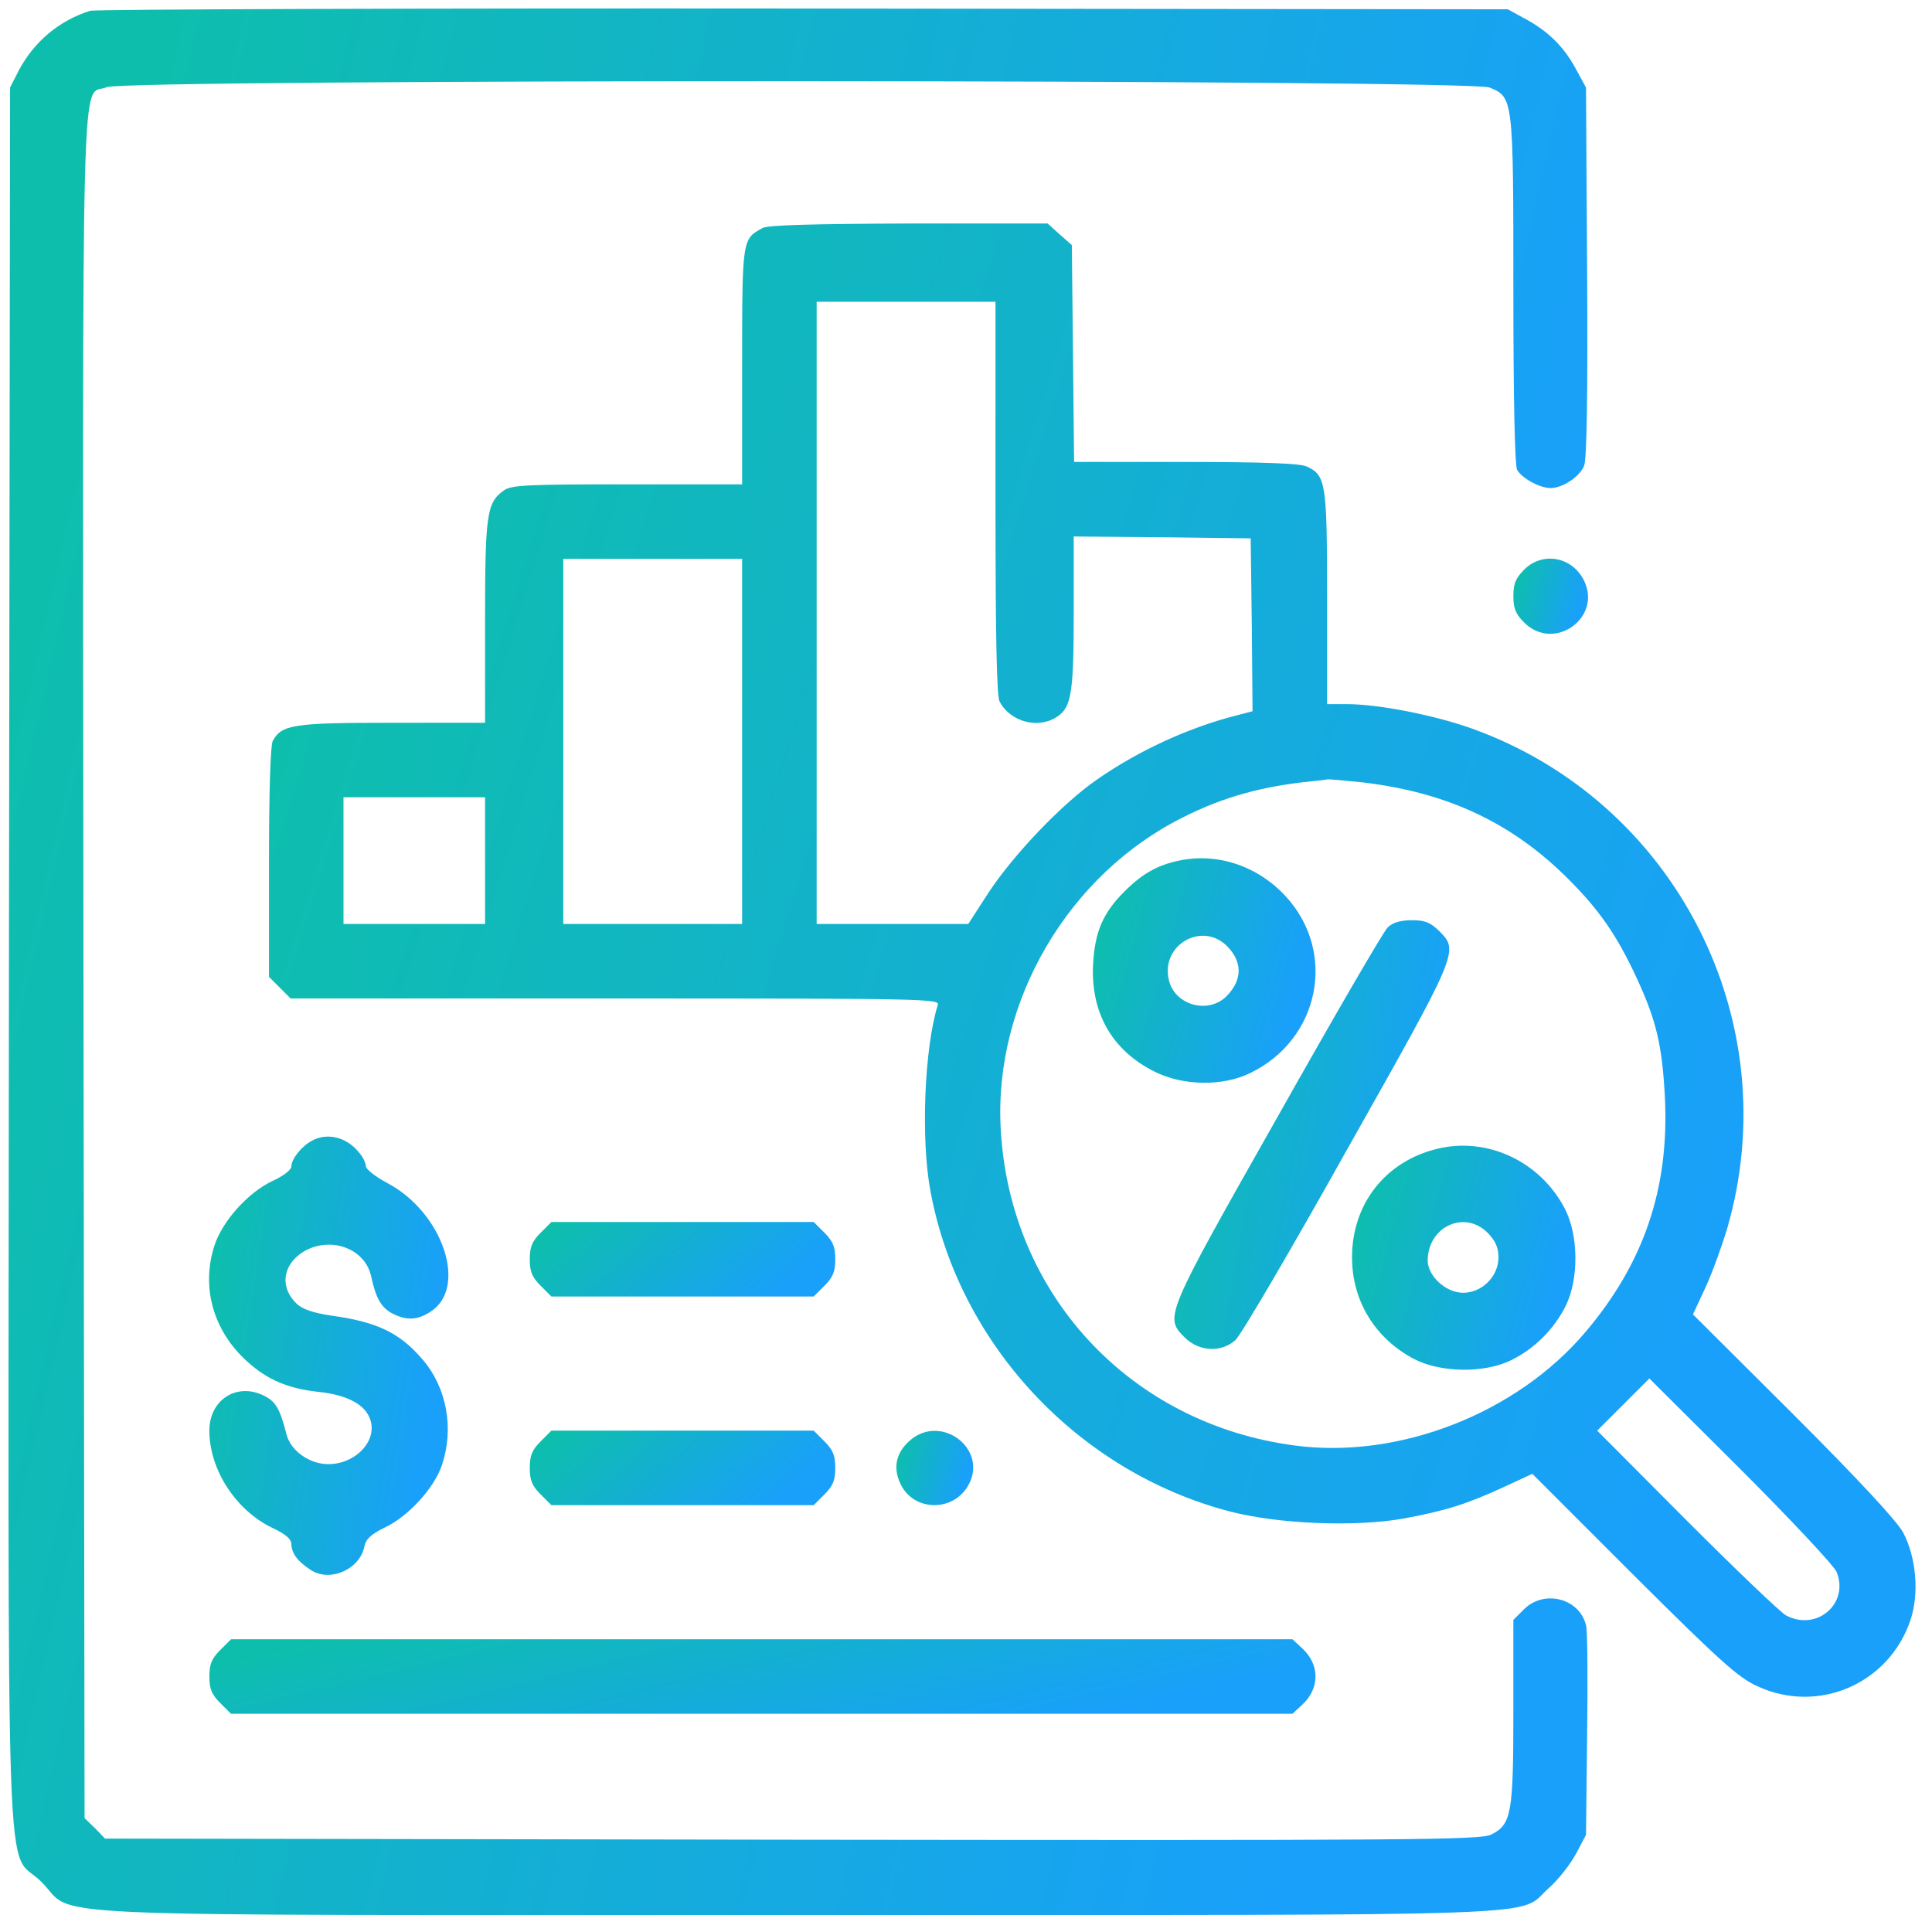
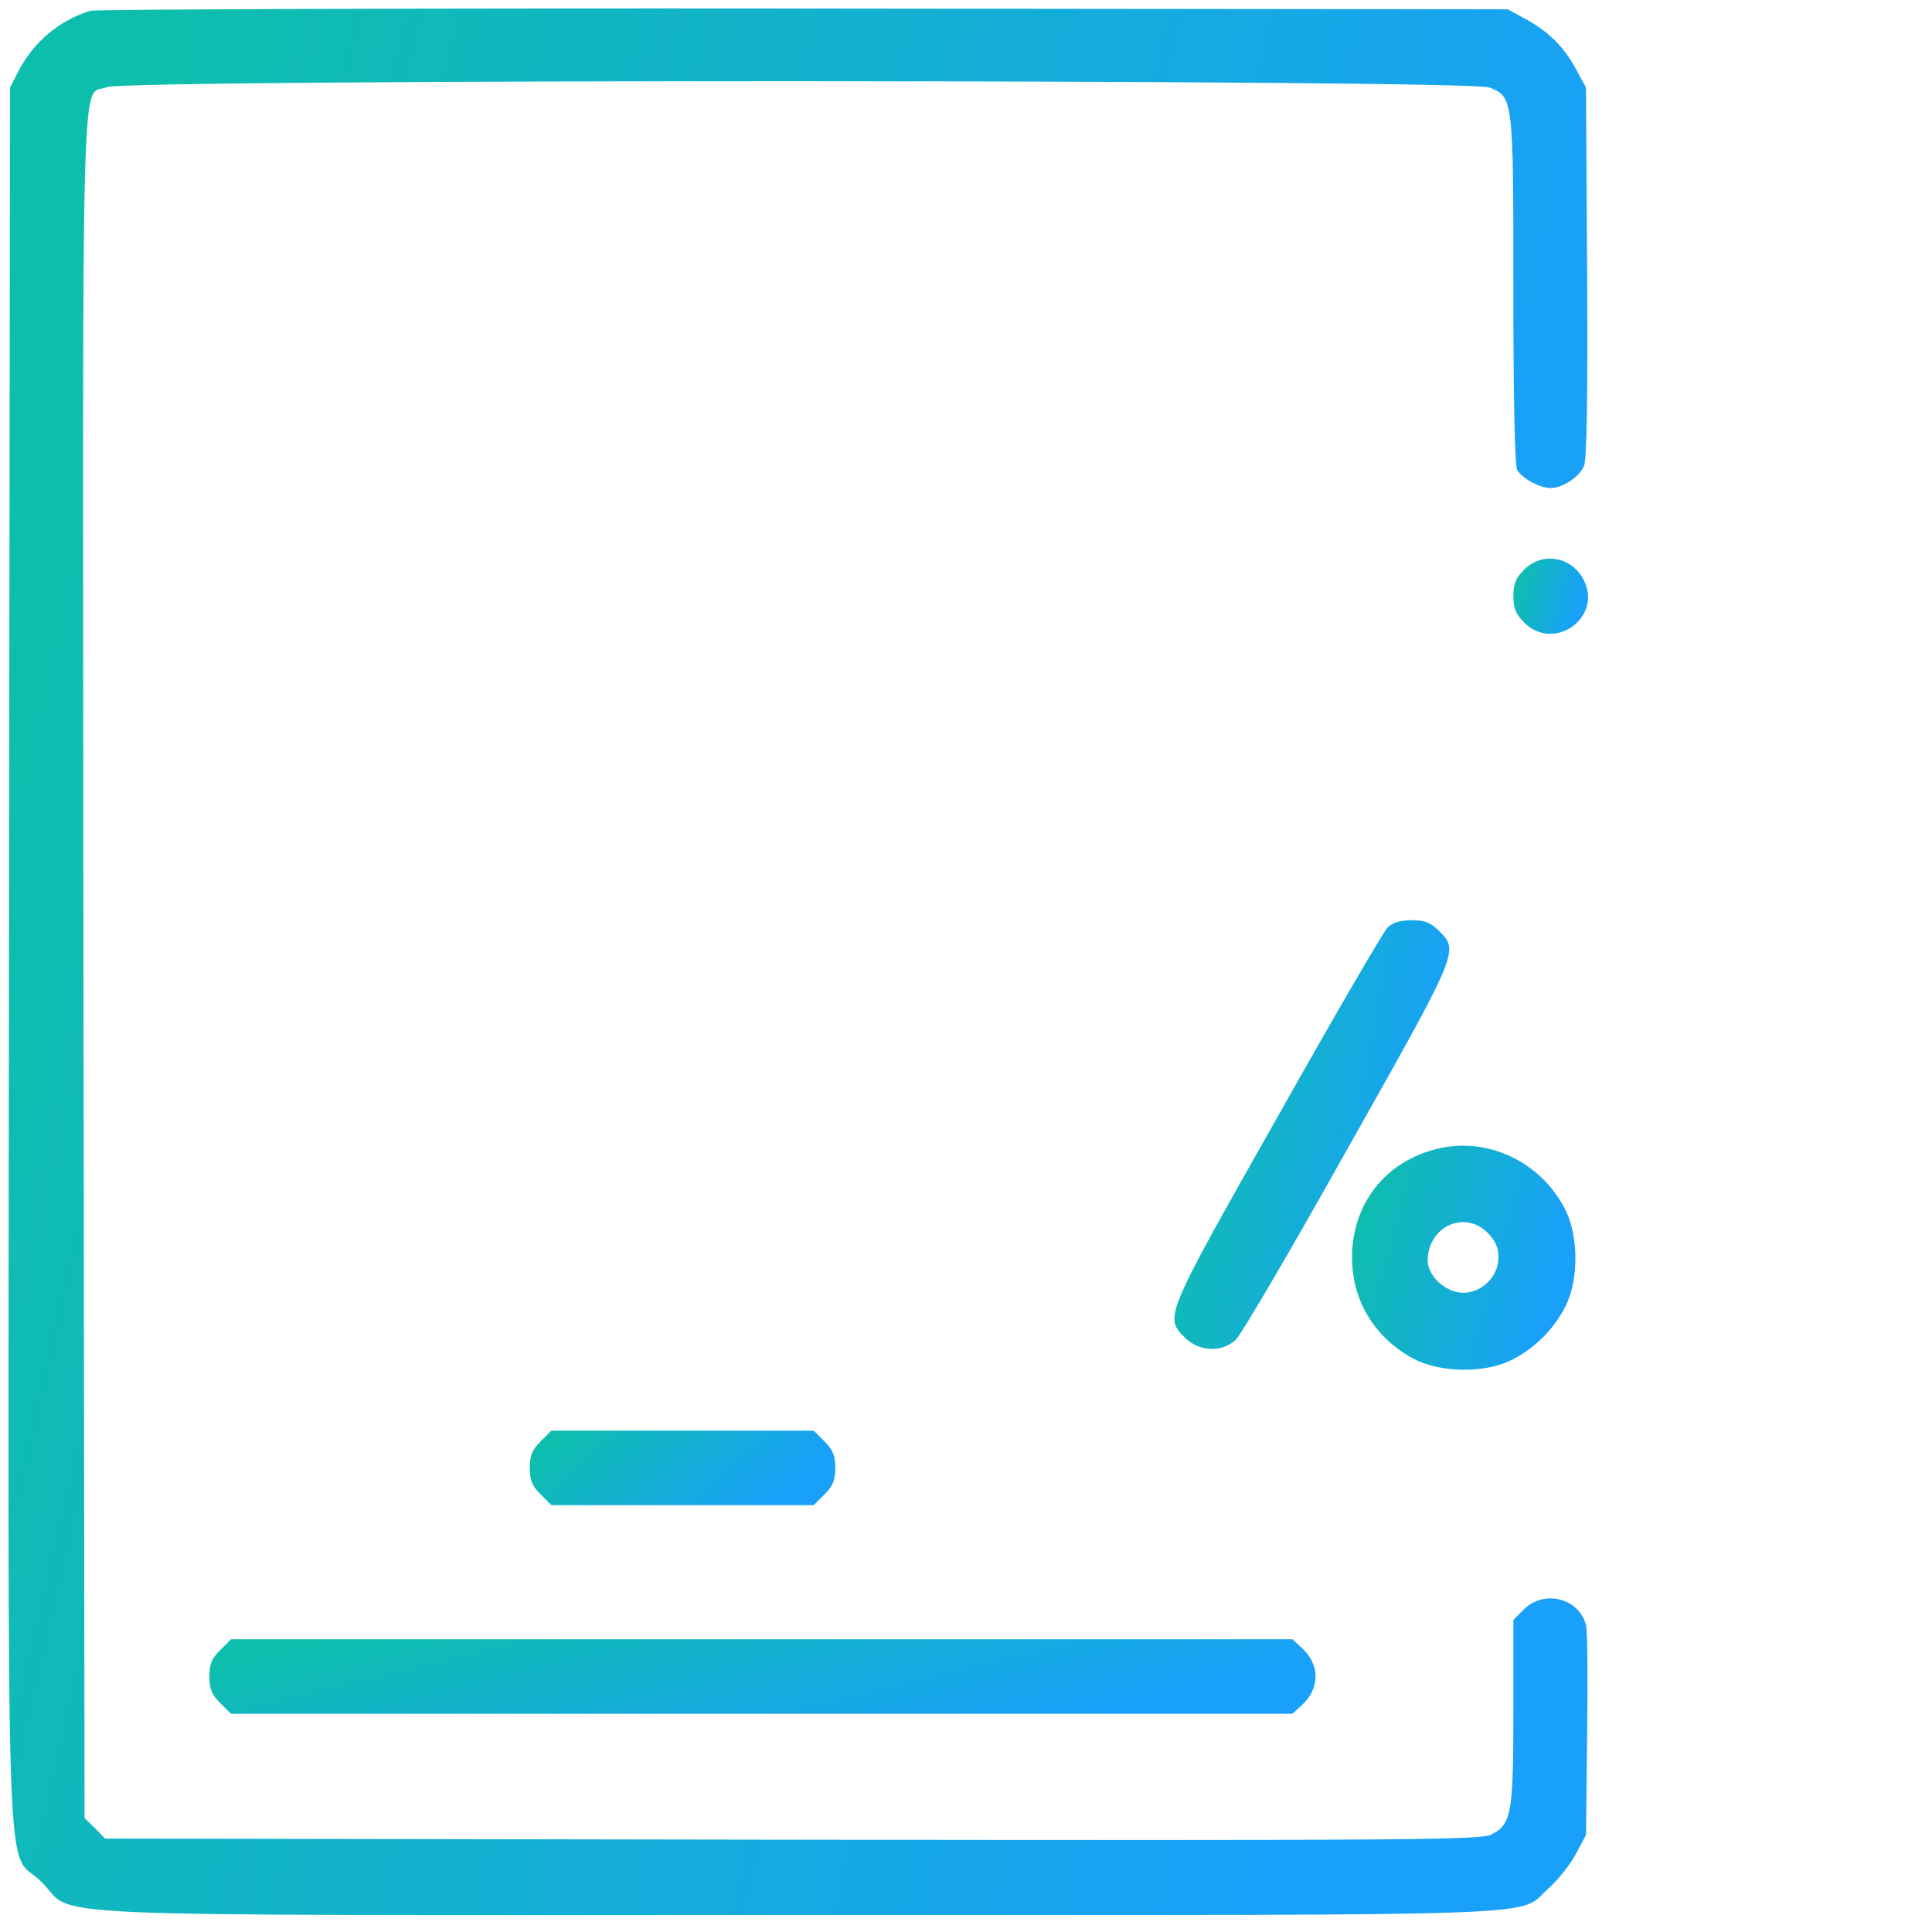
<svg xmlns="http://www.w3.org/2000/svg" width="57" height="57" viewBox="0 0 57 57" fill="none">
  <path d="M2.66 0.318C1.748 0.604 1 1.23 0.549 2.088L0.297 2.582L0.264 28.194C0.242 57.322 0.132 54.431 1.22 55.519C2.308 56.596 0.066 56.498 23.544 56.498C46.583 56.498 44.715 56.564 45.693 55.706C45.968 55.464 46.331 55.003 46.495 54.695L46.792 54.134L46.825 51.178C46.847 49.54 46.836 48.089 46.792 47.946C46.594 47.154 45.561 46.891 44.968 47.473L44.649 47.792V50.507C44.649 53.497 44.594 53.827 44 54.123C43.703 54.288 41.659 54.299 23.39 54.277L3.099 54.244L2.803 53.937L2.495 53.64L2.462 28.512C2.44 0.648 2.374 2.901 3.154 2.571C3.726 2.33 43.374 2.341 43.945 2.582C44.649 2.868 44.649 2.901 44.649 8.573C44.649 11.838 44.693 13.717 44.759 13.86C44.902 14.113 45.429 14.399 45.748 14.399C46.1 14.399 46.605 14.069 46.737 13.739C46.814 13.541 46.847 11.728 46.825 8.023L46.792 2.582L46.474 2C46.111 1.34 45.638 0.89 44.946 0.527L44.484 0.274L23.709 0.252C12.289 0.241 2.814 0.274 2.66 0.318Z" fill="url(#paint0_linear_1503_15624)" />
-   <path d="M22.5 6.726C21.895 7.056 21.895 7.034 21.895 10.793V14.289H18.51C15.564 14.289 15.091 14.311 14.872 14.465C14.355 14.827 14.311 15.168 14.311 18.356V21.324H11.563C8.639 21.324 8.31 21.378 8.046 21.862C7.98 21.994 7.936 23.346 7.936 25.445V28.82L8.255 29.139L8.573 29.458H18.158C27.424 29.458 27.732 29.469 27.666 29.655C27.27 30.93 27.161 33.635 27.457 35.173C28.304 39.68 31.821 43.428 36.284 44.593C37.724 44.967 39.999 45.055 41.406 44.802C42.659 44.571 43.275 44.374 44.352 43.879L45.209 43.483L48.199 46.473C50.76 49.023 51.288 49.496 51.848 49.749C53.651 50.584 55.739 49.672 56.366 47.792C56.63 47.001 56.531 45.934 56.146 45.209C55.948 44.857 54.849 43.67 52.904 41.724L49.947 38.779L50.321 37.976C50.518 37.548 50.804 36.756 50.958 36.24C52.739 30.106 49.419 23.632 43.407 21.488C42.296 21.093 40.659 20.774 39.735 20.774H39.153V17.641C39.153 14.234 39.12 14.025 38.548 13.761C38.35 13.673 37.295 13.629 34.976 13.629H31.689L31.656 10.431L31.623 7.232L31.261 6.913L30.909 6.594H26.809C24.05 6.605 22.654 6.638 22.5 6.726ZM29.37 14.684C29.37 18.718 29.403 20.532 29.491 20.697C29.799 21.291 30.623 21.521 31.184 21.148C31.612 20.873 31.678 20.444 31.678 18.059V15.828L34.294 15.85L36.899 15.883L36.932 18.433L36.954 20.983L36.493 21.104C35.097 21.456 33.624 22.126 32.371 22.994C31.337 23.709 29.898 25.215 29.15 26.358L28.568 27.259H26.325H24.094V18.081V8.903H26.732H29.37V14.684ZM21.895 21.873V27.259H19.257H16.619V21.873V16.487H19.257H21.895V21.873ZM40.197 23.082C42.703 23.379 44.605 24.269 46.276 25.94C47.188 26.852 47.704 27.6 48.276 28.831C48.87 30.106 49.045 30.854 49.122 32.425C49.243 35.074 48.496 37.273 46.77 39.306C44.737 41.703 41.274 43.054 38.207 42.648C33.338 42.01 29.788 38.185 29.524 33.305C29.315 29.546 31.524 25.786 34.921 24.105C36.097 23.511 37.262 23.192 38.713 23.049C38.922 23.027 39.12 23.005 39.153 22.994C39.186 22.983 39.658 23.027 40.197 23.082ZM14.311 25.391V27.259H12.223H10.134V25.391V23.522H12.223H14.311V25.391ZM54.179 46.363C54.574 47.297 53.607 48.144 52.695 47.66C52.53 47.572 51.211 46.308 49.76 44.857L47.122 42.208L47.891 41.439L48.661 40.669L51.332 43.329C52.838 44.835 54.08 46.165 54.179 46.363Z" fill="url(#paint1_linear_1503_15624)" />
-   <path d="M34.789 25.39C34.152 25.522 33.701 25.775 33.173 26.303C32.536 26.94 32.305 27.49 32.25 28.435C32.173 29.886 32.811 30.996 34.075 31.623C34.921 32.041 36.086 32.052 36.889 31.656C38.933 30.667 39.45 28.105 37.944 26.457C37.12 25.555 35.932 25.149 34.789 25.39ZM36.196 27.908C36.658 28.369 36.658 28.897 36.207 29.37C35.669 29.941 34.646 29.666 34.481 28.897C34.251 27.875 35.46 27.182 36.196 27.908Z" fill="url(#paint2_linear_1503_15624)" />
  <path d="M40.944 27.358C40.824 27.468 39.362 29.985 37.691 32.953C34.338 38.878 34.349 38.856 34.965 39.471C35.383 39.878 36.031 39.911 36.449 39.537C36.603 39.405 38.087 36.877 39.746 33.909C43.055 28.04 43.044 28.062 42.461 27.468C42.198 27.215 42.044 27.149 41.659 27.149C41.329 27.149 41.098 27.215 40.944 27.358Z" fill="url(#paint3_linear_1503_15624)" />
  <path d="M42.385 33.898C40.868 34.272 39.889 35.525 39.889 37.097C39.889 38.383 40.571 39.493 41.725 40.098C42.517 40.505 43.803 40.515 44.583 40.131C45.275 39.79 45.858 39.207 46.199 38.515C46.584 37.724 46.572 36.438 46.166 35.657C45.44 34.261 43.868 33.525 42.385 33.898ZM43.89 36.371C44.121 36.613 44.209 36.8 44.209 37.097C44.209 37.658 43.726 38.141 43.165 38.141C42.659 38.141 42.121 37.647 42.121 37.185C42.132 36.185 43.209 35.69 43.89 36.371Z" fill="url(#paint4_linear_1503_15624)" />
  <path d="M44.968 16.806C44.715 17.059 44.649 17.224 44.649 17.586C44.649 17.949 44.715 18.114 44.968 18.367C45.847 19.246 47.287 18.224 46.726 17.114C46.375 16.421 45.506 16.267 44.968 16.806Z" fill="url(#paint5_linear_1503_15624)" />
-   <path d="M9.2 33.657C8.903 33.81 8.596 34.195 8.596 34.415C8.596 34.514 8.354 34.701 8.035 34.844C7.321 35.184 6.573 36.009 6.331 36.734C5.925 37.965 6.287 39.262 7.288 40.164C7.892 40.713 8.497 40.966 9.398 41.065C10.244 41.153 10.783 41.439 10.926 41.889C11.135 42.516 10.486 43.197 9.684 43.197C9.134 43.197 8.574 42.802 8.453 42.318C8.255 41.549 8.134 41.34 7.76 41.164C6.969 40.79 6.177 41.307 6.177 42.208C6.177 43.362 6.958 44.56 8.035 45.077C8.431 45.264 8.596 45.407 8.596 45.561C8.607 45.836 8.782 46.066 9.167 46.319C9.739 46.693 10.618 46.297 10.75 45.627C10.794 45.407 10.948 45.264 11.354 45.066C12.036 44.747 12.806 43.912 13.036 43.23C13.399 42.164 13.19 40.955 12.476 40.12C11.794 39.317 11.124 38.999 9.761 38.812C9.244 38.735 8.925 38.625 8.76 38.471C8.244 37.987 8.332 37.317 8.947 36.932C9.739 36.459 10.761 36.822 10.948 37.647C11.091 38.306 11.245 38.581 11.585 38.757C11.981 38.955 12.289 38.955 12.663 38.724C13.828 38.042 13.091 35.767 11.399 34.888C11.069 34.712 10.794 34.492 10.794 34.404C10.794 34.316 10.706 34.129 10.596 34.008C10.233 33.547 9.651 33.404 9.2 33.657Z" fill="url(#paint6_linear_1503_15624)" />
-   <path d="M15.949 36.371C15.696 36.624 15.63 36.789 15.63 37.152C15.63 37.515 15.696 37.679 15.949 37.932L16.268 38.251H20.137H24.006L24.325 37.932C24.578 37.679 24.643 37.515 24.643 37.152C24.643 36.789 24.578 36.624 24.325 36.371L24.006 36.053H20.137H16.268L15.949 36.371Z" fill="url(#paint7_linear_1503_15624)" />
  <path d="M15.949 42.527C15.696 42.78 15.63 42.945 15.63 43.307C15.63 43.67 15.696 43.835 15.949 44.088L16.268 44.407H20.137H24.006L24.325 44.088C24.578 43.835 24.643 43.67 24.643 43.307C24.643 42.945 24.578 42.78 24.325 42.527L24.006 42.208H20.137H16.268L15.949 42.527Z" fill="url(#paint8_linear_1503_15624)" />
-   <path d="M26.864 42.483C26.435 42.846 26.336 43.296 26.567 43.78C26.963 44.615 28.161 44.615 28.59 43.78C29.128 42.736 27.776 41.714 26.864 42.483Z" fill="url(#paint9_linear_1503_15624)" />
  <path d="M6.496 48.682C6.243 48.935 6.177 49.1 6.177 49.463C6.177 49.826 6.243 49.99 6.496 50.243L6.815 50.562H22.478H38.131L38.416 50.298C38.944 49.815 38.944 49.111 38.416 48.627L38.131 48.364H22.478H6.815L6.496 48.682Z" fill="url(#paint10_linear_1503_15624)" />
  <defs>
    <linearGradient id="paint0_linear_1503_15624" x1="46.836" y1="15.719" x2="3.91" y2="5.839" gradientUnits="userSpaceOnUse">
      <stop stop-color="#19A0FA" />
      <stop offset="1" stop-color="#0EBEAD" />
    </linearGradient>
    <linearGradient id="paint1_linear_1503_15624" x1="56.514" y1="18.547" x2="13.528" y2="5.196" gradientUnits="userSpaceOnUse">
      <stop stop-color="#19A0FA" />
      <stop offset="1" stop-color="#0EBEAD" />
    </linearGradient>
    <linearGradient id="paint2_linear_1503_15624" x1="38.812" y1="27.143" x2="32.889" y2="25.511" gradientUnits="userSpaceOnUse">
      <stop stop-color="#19A0FA" />
      <stop offset="1" stop-color="#0EBEAD" />
    </linearGradient>
    <linearGradient id="paint3_linear_1503_15624" x1="42.757" y1="30.628" x2="35.132" y2="29.269" gradientUnits="userSpaceOnUse">
      <stop stop-color="#19A0FA" />
      <stop offset="1" stop-color="#0EBEAD" />
    </linearGradient>
    <linearGradient id="paint4_linear_1503_15624" x1="46.479" y1="35.619" x2="40.541" y2="33.974" gradientUnits="userSpaceOnUse">
      <stop stop-color="#19A0FA" />
      <stop offset="1" stop-color="#0EBEAD" />
    </linearGradient>
    <linearGradient id="paint5_linear_1503_15624" x1="46.852" y1="17.092" x2="44.866" y2="16.543" gradientUnits="userSpaceOnUse">
      <stop stop-color="#19A0FA" />
      <stop offset="1" stop-color="#0EBEAD" />
    </linearGradient>
    <linearGradient id="paint6_linear_1503_15624" x1="13.229" y1="37.089" x2="6.532" y2="36.072" gradientUnits="userSpaceOnUse">
      <stop stop-color="#19A0FA" />
      <stop offset="1" stop-color="#0EBEAD" />
    </linearGradient>
    <linearGradient id="paint7_linear_1503_15624" x1="24.643" y1="36.657" x2="20.838" y2="32.322" gradientUnits="userSpaceOnUse">
      <stop stop-color="#19A0FA" />
      <stop offset="1" stop-color="#0EBEAD" />
    </linearGradient>
    <linearGradient id="paint8_linear_1503_15624" x1="24.643" y1="42.813" x2="20.838" y2="38.477" gradientUnits="userSpaceOnUse">
      <stop stop-color="#19A0FA" />
      <stop offset="1" stop-color="#0EBEAD" />
    </linearGradient>
    <linearGradient id="paint9_linear_1503_15624" x1="28.712" y1="42.817" x2="26.681" y2="42.233" gradientUnits="userSpaceOnUse">
      <stop stop-color="#19A0FA" />
      <stop offset="1" stop-color="#0EBEAD" />
    </linearGradient>
    <linearGradient id="paint10_linear_1503_15624" x1="38.812" y1="48.968" x2="37.055" y2="41.719" gradientUnits="userSpaceOnUse">
      <stop stop-color="#19A0FA" />
      <stop offset="1" stop-color="#0EBEAD" />
    </linearGradient>
  </defs>
</svg>